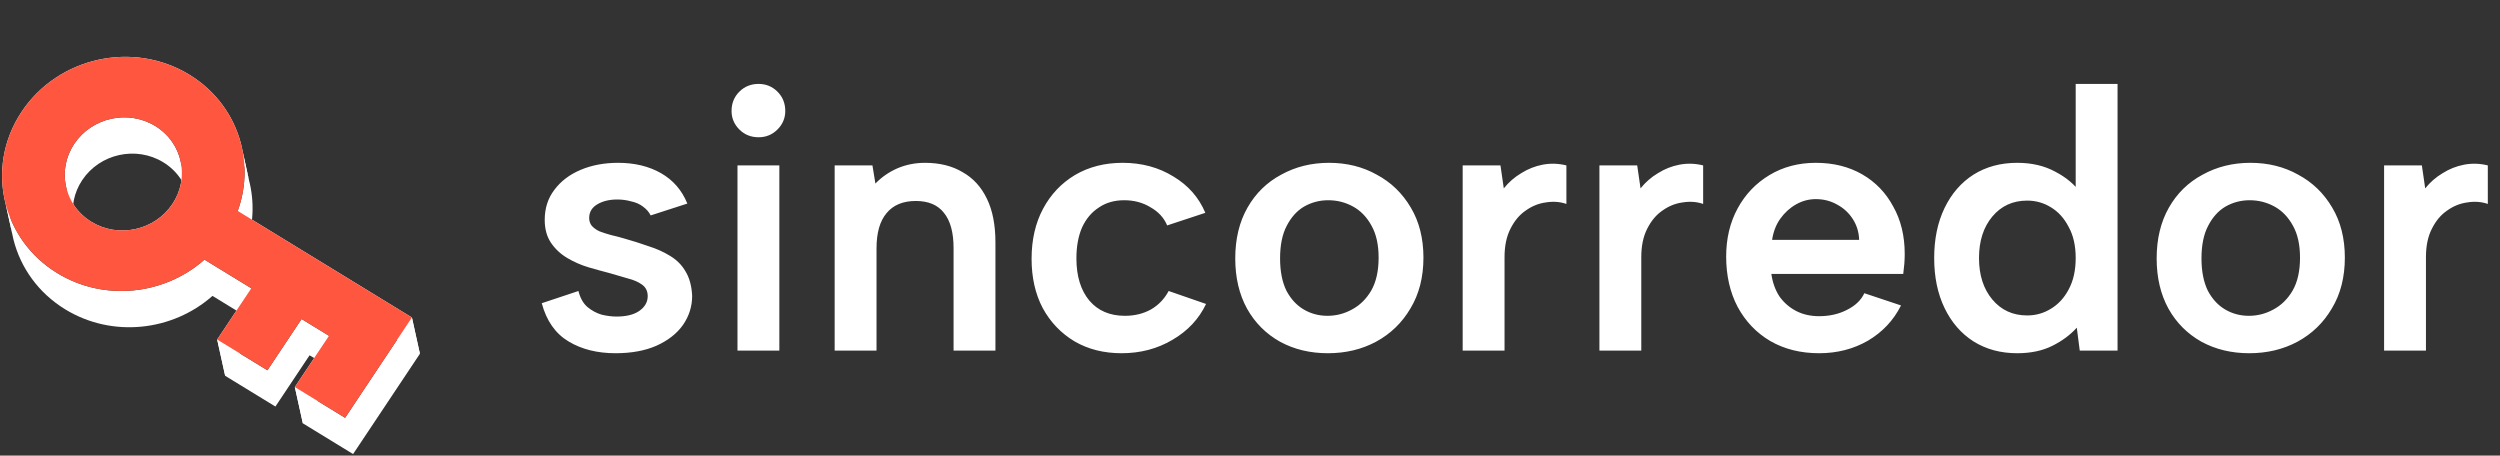
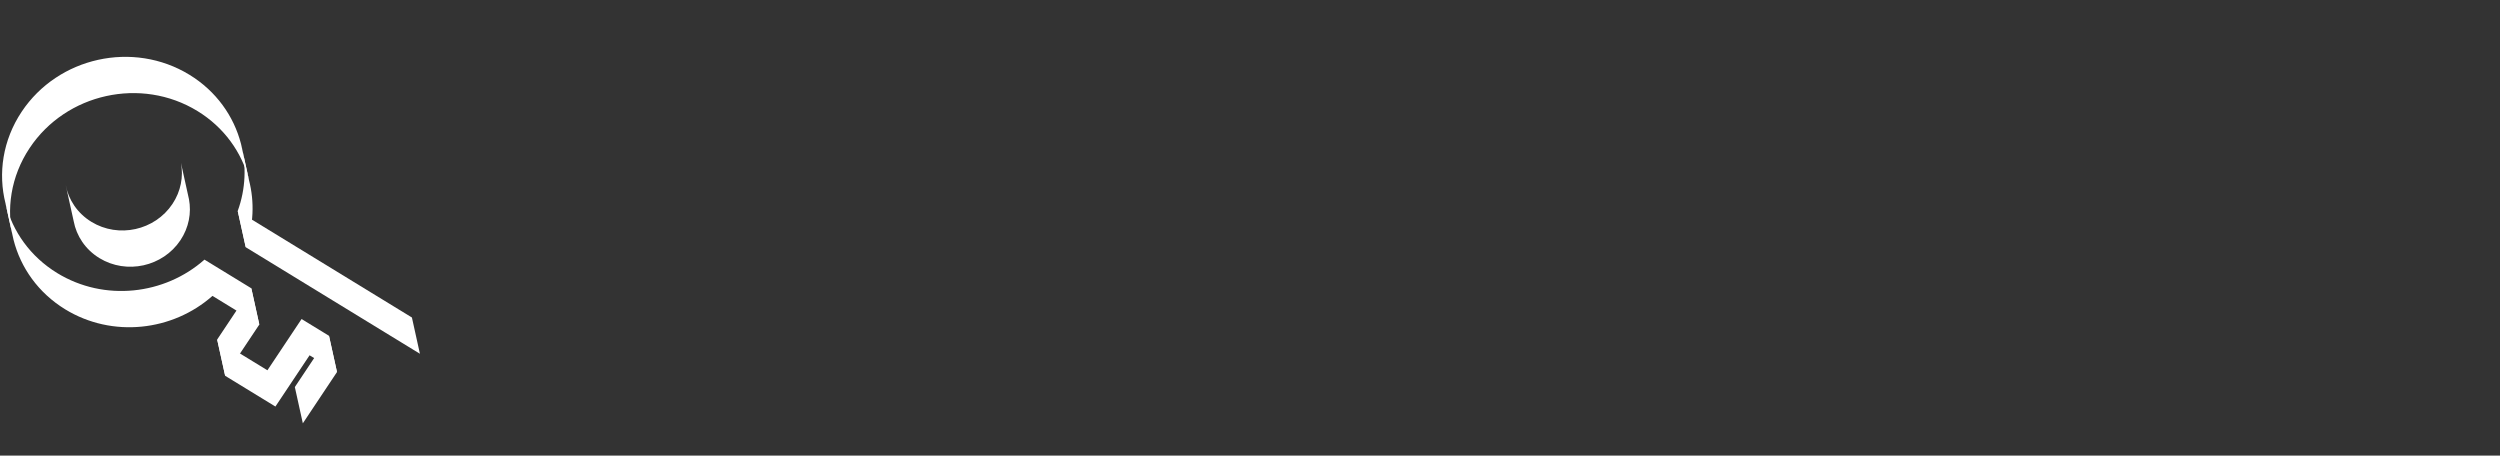
<svg xmlns="http://www.w3.org/2000/svg" width="1262" height="230" viewBox="0 0 1262 230" fill="none">
  <rect x="0" y="0" width="1262" height="230" fill="#333333" stroke="none" />
  <path fill-rule="evenodd" clip-rule="evenodd" d="M121.653 72.614C124.484 83.583 124.042 95.368 120.002 106.49L124.039 124.794C128.078 113.672 128.52 101.888 125.69 90.918L121.653 72.614Z" fill="white" />
  <path fill-rule="evenodd" clip-rule="evenodd" d="M120.002 106.49L207.935 160.278L211.971 178.582L124.038 124.794L120.002 106.49Z" fill="white" />
-   <path fill-rule="evenodd" clip-rule="evenodd" d="M207.935 160.279L174.205 210.905L148.834 195.386L152.871 213.69L178.242 229.209L211.972 178.583L207.935 160.279Z" fill="white" />
  <path fill-rule="evenodd" clip-rule="evenodd" d="M148.834 195.386L166.074 169.51L170.111 187.815L152.871 213.69L148.834 195.386Z" fill="white" />
  <path fill-rule="evenodd" clip-rule="evenodd" d="M166.072 169.511L152.233 161.046L134.993 186.921L109.623 171.402L113.659 189.706L139.03 205.225L156.27 179.35L170.108 187.815L166.072 169.511Z" fill="white" />
  <path fill-rule="evenodd" clip-rule="evenodd" d="M109.623 171.402L126.863 145.527L130.9 163.831L113.66 189.706L109.623 171.402Z" fill="white" />
  <path fill-rule="evenodd" clip-rule="evenodd" d="M126.864 145.525L103.219 131.061C83.129 148.863 52.655 152.388 28.899 137.857C15.295 129.535 6.368 116.806 2.8 102.759L6.836 121.064C10.405 135.11 19.332 147.839 32.936 156.161C56.692 170.692 87.166 167.167 107.255 149.366L130.901 163.829L126.864 145.525Z" fill="white" />
  <path fill-rule="evenodd" clip-rule="evenodd" d="M2.801 102.759C-1.065 87.542 1.359 70.78 10.938 56.402C29.36 28.753 67.27 20.393 95.612 37.73C109.147 46.009 118.051 58.652 121.654 72.614L125.691 90.918C122.088 76.956 113.184 64.314 99.648 56.034C71.306 38.697 33.397 47.057 14.975 74.706C5.395 89.084 2.972 105.846 6.837 121.063L2.801 102.759Z" fill="white" />
  <path fill-rule="evenodd" clip-rule="evenodd" d="M33.151 93.315C34.549 100.771 39.017 107.626 46.138 111.981C59.831 120.357 78.147 116.318 87.048 102.96C91.32 96.548 92.646 89.154 91.356 82.272L95.393 100.576C96.683 107.458 95.356 114.852 91.084 121.264C82.184 134.623 63.868 138.662 50.175 130.286C43.054 125.93 38.585 119.075 37.188 111.619L33.151 93.315Z" fill="white" />
-   <path fill-rule="evenodd" clip-rule="evenodd" d="M91.359 82.271C89.961 74.816 85.493 67.961 78.372 63.605C64.679 55.229 46.363 59.268 37.462 72.626C33.19 79.038 31.864 86.432 33.154 93.314L37.191 111.619C35.901 104.737 37.227 97.343 41.499 90.931C50.399 77.572 68.715 73.533 82.409 81.909C89.529 86.265 93.998 93.12 95.395 100.575L91.359 82.271Z" fill="white" />
-   <path fill-rule="evenodd" clip-rule="evenodd" d="M95.613 37.73C119.784 52.515 129.185 81.213 120.004 106.49L207.937 160.278L174.206 210.903L148.836 195.384L166.076 169.509L152.237 161.044L134.997 186.919L109.626 171.4L126.866 145.525L103.221 131.061C83.131 148.863 52.657 152.388 28.902 137.856C0.559 120.52 -7.483 84.052 10.939 56.402C29.361 28.753 67.271 20.393 95.613 37.73ZM78.373 63.605C64.68 55.229 46.364 59.268 37.463 72.627C28.563 85.985 32.448 103.605 46.142 111.981C59.835 120.357 78.151 116.318 87.051 102.96C95.952 89.601 92.066 71.982 78.373 63.605Z" fill="#FF563F" />
-   <path d="M291.993 146.893C292.866 150.384 294.362 153.064 296.481 154.934C298.725 156.804 301.156 158.113 303.774 158.861C306.392 159.484 308.885 159.796 311.254 159.796C316.116 159.796 319.918 158.861 322.661 156.991C325.528 154.996 326.962 152.503 326.962 149.511C326.962 147.018 326.027 145.085 324.157 143.714C322.287 142.343 319.856 141.283 316.864 140.535C313.997 139.662 311.005 138.79 307.888 137.917C304.522 137.044 300.907 136.047 297.042 134.925C293.302 133.803 289.749 132.245 286.383 130.25C283.017 128.255 280.274 125.7 278.155 122.583C276.036 119.466 274.976 115.602 274.976 110.989C274.976 105.13 276.597 100.081 279.838 95.842C283.079 91.479 287.505 88.113 293.115 85.744C298.725 83.375 305.021 82.191 312.002 82.191C320.355 82.191 327.585 83.936 333.694 87.427C339.803 90.918 344.228 96.029 346.971 102.761L328.458 108.745C327.585 107 326.276 105.504 324.531 104.257C322.91 103.01 320.916 102.138 318.547 101.639C316.303 101.016 313.997 100.704 311.628 100.704C307.639 100.704 304.273 101.514 301.53 103.135C298.787 104.756 297.416 107.062 297.416 110.054C297.416 111.55 297.852 112.859 298.725 113.981C299.722 115.103 301.031 116.038 302.652 116.786C304.273 117.409 306.205 118.033 308.449 118.656C310.693 119.155 313.062 119.778 315.555 120.526C319.544 121.648 323.471 122.895 327.336 124.266C331.325 125.513 334.941 127.133 338.182 129.128C341.548 131.123 344.166 133.741 346.036 136.982C348.031 140.223 349.153 144.337 349.402 149.324C349.402 154.685 347.844 159.609 344.727 164.097C341.61 168.46 337.122 171.951 331.263 174.569C325.528 177.062 318.672 178.309 310.693 178.309C301.468 178.309 293.551 176.314 286.944 172.325C280.337 168.336 275.849 161.915 273.48 153.064L291.993 146.893ZM372.282 83.5H393.413V177H372.282V83.5ZM382.941 69.288C379.076 69.288 375.835 67.979 373.217 65.361C370.599 62.743 369.29 59.626 369.29 56.011C369.29 52.146 370.599 48.905 373.217 46.287C375.835 43.669 379.076 42.36 382.941 42.36C386.681 42.36 389.86 43.669 392.478 46.287C395.096 48.905 396.405 52.146 396.405 56.011C396.405 59.626 395.096 62.743 392.478 65.361C389.86 67.979 386.681 69.288 382.941 69.288ZM421.336 83.5H440.41L441.906 92.663C445.022 89.422 448.7 86.866 452.939 84.996C457.302 83.126 461.977 82.191 466.964 82.191C474.319 82.191 480.615 83.749 485.851 86.866C491.211 89.858 495.325 94.346 498.193 100.33C501.06 106.189 502.494 113.545 502.494 122.396V177H481.363V125.201C481.363 117.347 479.742 111.425 476.501 107.436C473.384 103.447 468.647 101.452 462.289 101.452C455.806 101.452 450.882 103.509 447.516 107.623C444.15 111.612 442.467 117.534 442.467 125.388V177H421.336V83.5ZM566.185 178.309C557.209 178.309 549.292 176.314 542.436 172.325C535.579 168.211 530.218 162.601 526.354 155.495C522.614 148.389 520.744 140.099 520.744 130.624C520.744 121.025 522.676 112.61 526.541 105.379C530.405 98.148 535.766 92.476 542.623 88.362C549.604 84.248 557.645 82.191 566.746 82.191C576.345 82.191 584.885 84.497 592.365 89.11C599.845 93.598 605.205 99.707 608.447 107.436L589.186 113.794C587.565 109.929 584.76 106.875 580.771 104.631C576.906 102.262 572.48 101.078 567.494 101.078C562.507 101.078 558.206 102.325 554.591 104.818C550.975 107.187 548.17 110.553 546.176 114.916C544.306 119.279 543.371 124.453 543.371 130.437C543.371 139.413 545.552 146.519 549.916 151.755C554.279 156.866 560.263 159.422 567.868 159.422C572.73 159.422 577.093 158.362 580.958 156.243C584.822 153.999 587.814 150.882 589.934 146.893L608.821 153.438C605.205 161.043 599.533 167.089 591.804 171.577C584.199 176.065 575.659 178.309 566.185 178.309ZM670.307 178.309C661.331 178.309 653.29 176.377 646.184 172.512C639.078 168.523 633.53 162.975 629.541 155.869C625.552 148.638 623.557 140.161 623.557 130.437C623.557 120.588 625.614 112.049 629.728 104.818C633.842 97.587 639.514 92.04 646.745 88.175C653.976 84.186 662.017 82.191 670.868 82.191C679.844 82.191 687.885 84.186 694.991 88.175C702.222 92.04 707.956 97.587 712.195 104.818C716.434 111.924 718.553 120.339 718.553 130.063C718.553 139.912 716.371 148.451 712.008 155.682C707.769 162.913 701.972 168.523 694.617 172.512C687.386 176.377 679.283 178.309 670.307 178.309ZM670.12 159.422C674.483 159.422 678.597 158.362 682.462 156.243C686.451 154.124 689.693 150.945 692.186 146.706C694.679 142.343 695.926 136.795 695.926 130.063C695.926 123.58 694.742 118.22 692.373 113.981C690.004 109.618 686.888 106.376 683.023 104.257C679.158 102.138 674.982 101.078 670.494 101.078C666.131 101.078 662.079 102.138 658.339 104.257C654.724 106.376 651.794 109.618 649.55 113.981C647.306 118.22 646.184 123.705 646.184 130.437C646.184 136.92 647.244 142.343 649.363 146.706C651.607 150.945 654.537 154.124 658.152 156.243C661.767 158.362 665.757 159.422 670.12 159.422ZM738.359 83.5H757.433L759.116 95.094C761.609 91.977 764.539 89.422 767.905 87.427C771.271 85.308 774.886 83.874 778.751 83.126C782.74 82.378 786.73 82.503 790.719 83.5V102.948C787.478 101.826 783.987 101.577 780.247 102.2C776.632 102.699 773.266 104.07 770.149 106.314C767.032 108.433 764.477 111.488 762.482 115.477C760.487 119.342 759.49 124.141 759.49 129.876V177H738.359V83.5ZM807.388 83.5H826.462L828.145 95.094C830.639 91.977 833.568 89.422 836.934 87.427C840.3 85.308 843.916 83.874 847.78 83.126C851.77 82.378 855.759 82.503 859.748 83.5V102.948C856.507 101.826 853.016 101.577 849.276 102.2C845.661 102.699 842.295 104.07 839.178 106.314C836.062 108.433 833.506 111.488 831.511 115.477C829.517 119.342 828.519 124.141 828.519 129.876V177H807.388V83.5ZM918.306 178.309C908.956 178.309 900.728 176.252 893.622 172.138C886.64 168.024 881.155 162.289 877.166 154.934C873.301 147.579 871.369 139.101 871.369 129.502C871.369 120.401 873.301 112.298 877.166 105.192C881.03 98.086 886.391 92.476 893.248 88.362C900.104 84.248 907.896 82.191 916.623 82.191C925.474 82.191 933.266 84.123 939.998 87.988C946.73 91.853 951.966 97.276 955.706 104.257C959.57 111.114 961.503 119.092 961.503 128.193C961.503 129.689 961.44 131.31 961.316 133.055C961.191 134.676 961.004 136.421 960.755 138.291H894.183C894.806 142.654 896.177 146.457 898.297 149.698C900.541 152.815 903.346 155.246 906.712 156.991C910.078 158.736 913.942 159.609 918.306 159.609C923.542 159.609 928.217 158.549 932.331 156.43C936.569 154.311 939.499 151.506 941.12 148.015L959.633 154.186C955.893 161.666 950.345 167.588 942.99 171.951C935.634 176.19 927.406 178.309 918.306 178.309ZM938.502 121.087C938.377 117.222 937.317 113.732 935.323 110.615C933.328 107.498 930.71 105.067 927.469 103.322C924.227 101.452 920.612 100.517 916.623 100.517C913.132 100.517 909.828 101.39 906.712 103.135C903.595 104.88 900.915 107.311 898.671 110.428C896.551 113.42 895.18 116.973 894.557 121.087H938.502ZM1050.24 97.338L1047.81 97.899V42.36H1068.94V177H1049.86L1048.37 165.406C1045.13 169.021 1041.01 172.076 1036.03 174.569C1031.04 177.062 1025.12 178.309 1018.26 178.309C1009.91 178.309 1002.55 176.314 996.196 172.325C989.962 168.336 985.1 162.726 981.61 155.495C978.119 148.264 976.374 139.849 976.374 130.25C976.374 120.651 978.119 112.236 981.61 105.005C985.1 97.774 989.962 92.164 996.196 88.175C1002.55 84.186 1009.91 82.191 1018.26 82.191C1025.62 82.191 1032.04 83.687 1037.52 86.679C1043.01 89.546 1047.25 93.099 1050.24 97.338ZM999.001 130.25C999.001 138.852 1001.24 145.833 1005.73 151.194C1010.22 156.555 1016.08 159.235 1023.31 159.235C1027.67 159.235 1031.66 158.113 1035.28 155.869C1039.02 153.625 1042.01 150.384 1044.25 146.145C1046.62 141.782 1047.81 136.483 1047.81 130.25C1047.81 124.017 1046.62 118.781 1044.25 114.542C1042.01 110.179 1039.02 106.875 1035.28 104.631C1031.66 102.387 1027.67 101.265 1023.31 101.265C1016.08 101.265 1010.22 103.945 1005.73 109.306C1001.24 114.667 999.001 121.648 999.001 130.25ZM1135.43 178.309C1126.46 178.309 1118.42 176.377 1111.31 172.512C1104.2 168.523 1098.66 162.975 1094.67 155.869C1090.68 148.638 1088.68 140.161 1088.68 130.437C1088.68 120.588 1090.74 112.049 1094.85 104.818C1098.97 97.587 1104.64 92.04 1111.87 88.175C1119.1 84.186 1127.14 82.191 1135.99 82.191C1144.97 82.191 1153.01 84.186 1160.12 88.175C1167.35 92.04 1173.08 97.587 1177.32 104.818C1181.56 111.924 1183.68 120.339 1183.68 130.063C1183.68 139.912 1181.5 148.451 1177.13 155.682C1172.9 162.913 1167.1 168.523 1159.74 172.512C1152.51 176.377 1144.41 178.309 1135.43 178.309ZM1135.25 159.422C1139.61 159.422 1143.72 158.362 1147.59 156.243C1151.58 154.124 1154.82 150.945 1157.31 146.706C1159.81 142.343 1161.05 136.795 1161.05 130.063C1161.05 123.58 1159.87 118.22 1157.5 113.981C1155.13 109.618 1152.01 106.376 1148.15 104.257C1144.28 102.138 1140.11 101.078 1135.62 101.078C1131.26 101.078 1127.21 102.138 1123.47 104.257C1119.85 106.376 1116.92 109.618 1114.68 113.981C1112.43 118.22 1111.31 123.705 1111.31 130.437C1111.31 136.92 1112.37 142.343 1114.49 146.706C1116.73 150.945 1119.66 154.124 1123.28 156.243C1126.89 158.362 1130.88 159.422 1135.25 159.422ZM1203.49 83.5H1222.56L1224.24 95.094C1226.74 91.977 1229.67 89.422 1233.03 87.427C1236.4 85.308 1240.01 83.874 1243.88 83.126C1247.87 82.378 1251.86 82.503 1255.85 83.5V102.948C1252.6 101.826 1249.11 101.577 1245.37 102.2C1241.76 102.699 1238.39 104.07 1235.28 106.314C1232.16 108.433 1229.6 111.488 1227.61 115.477C1225.61 119.342 1224.62 124.141 1224.62 129.876V177H1203.49V83.5Z" fill="white" />
</svg>